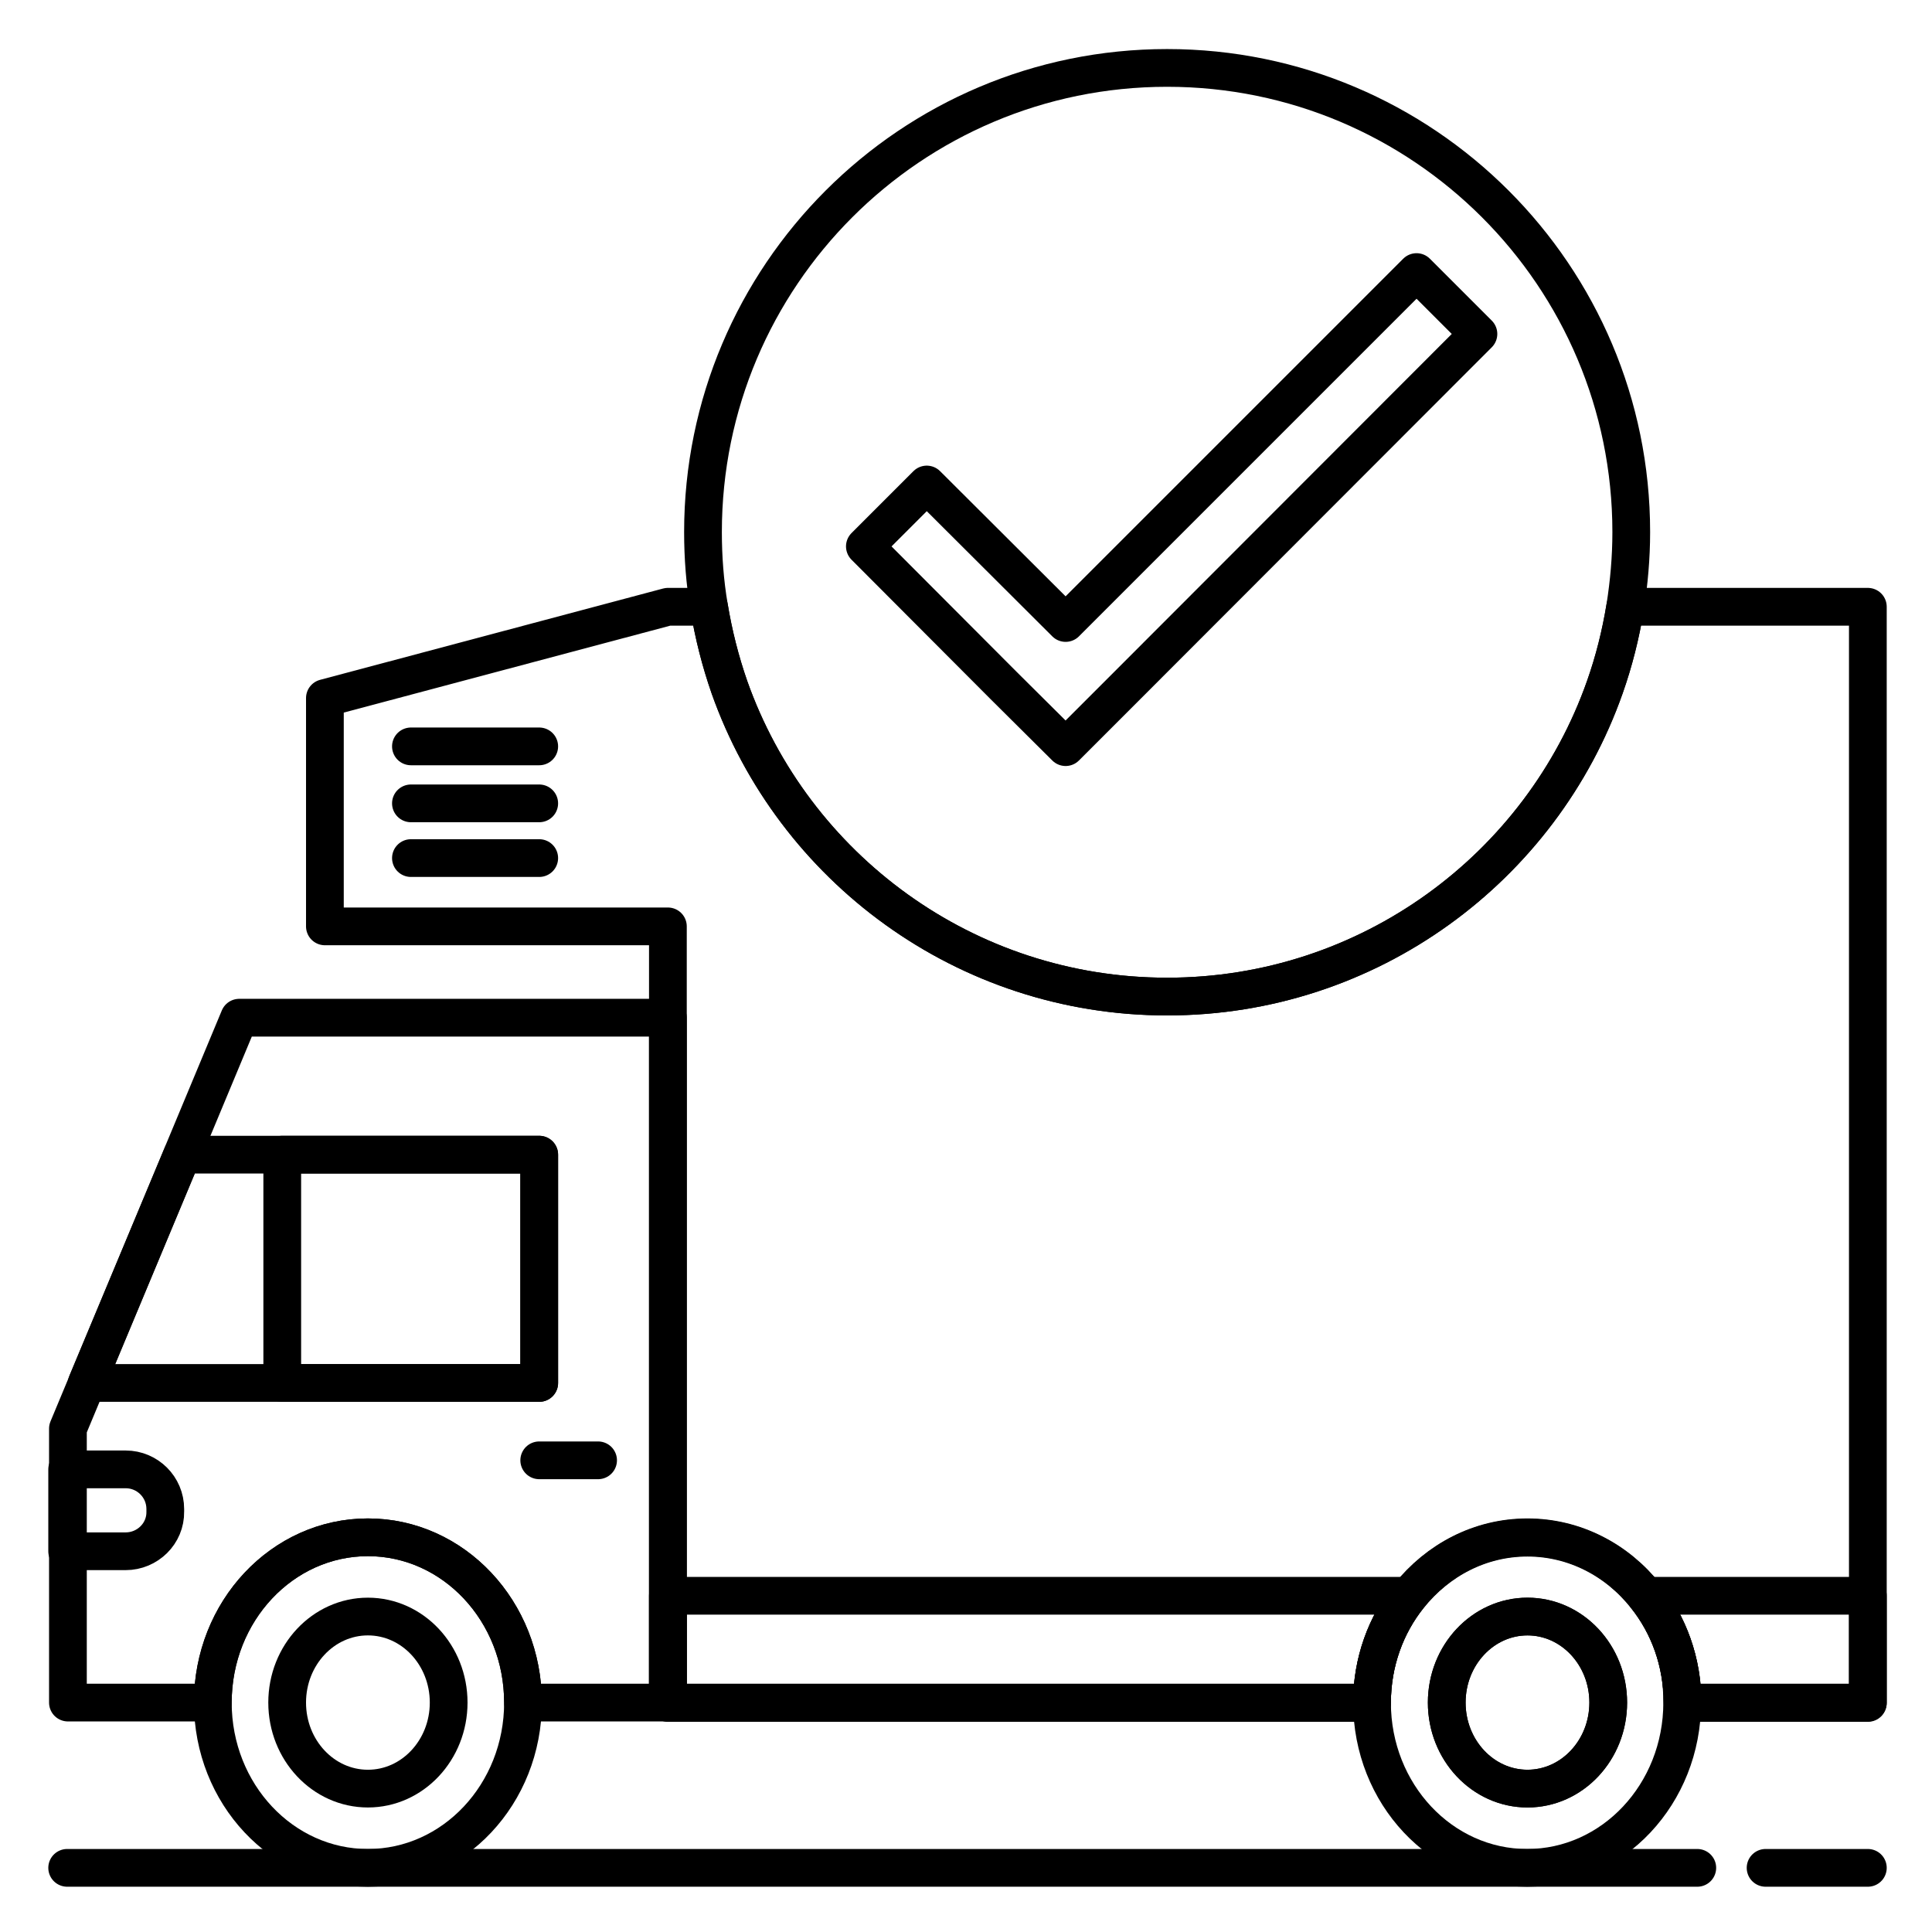
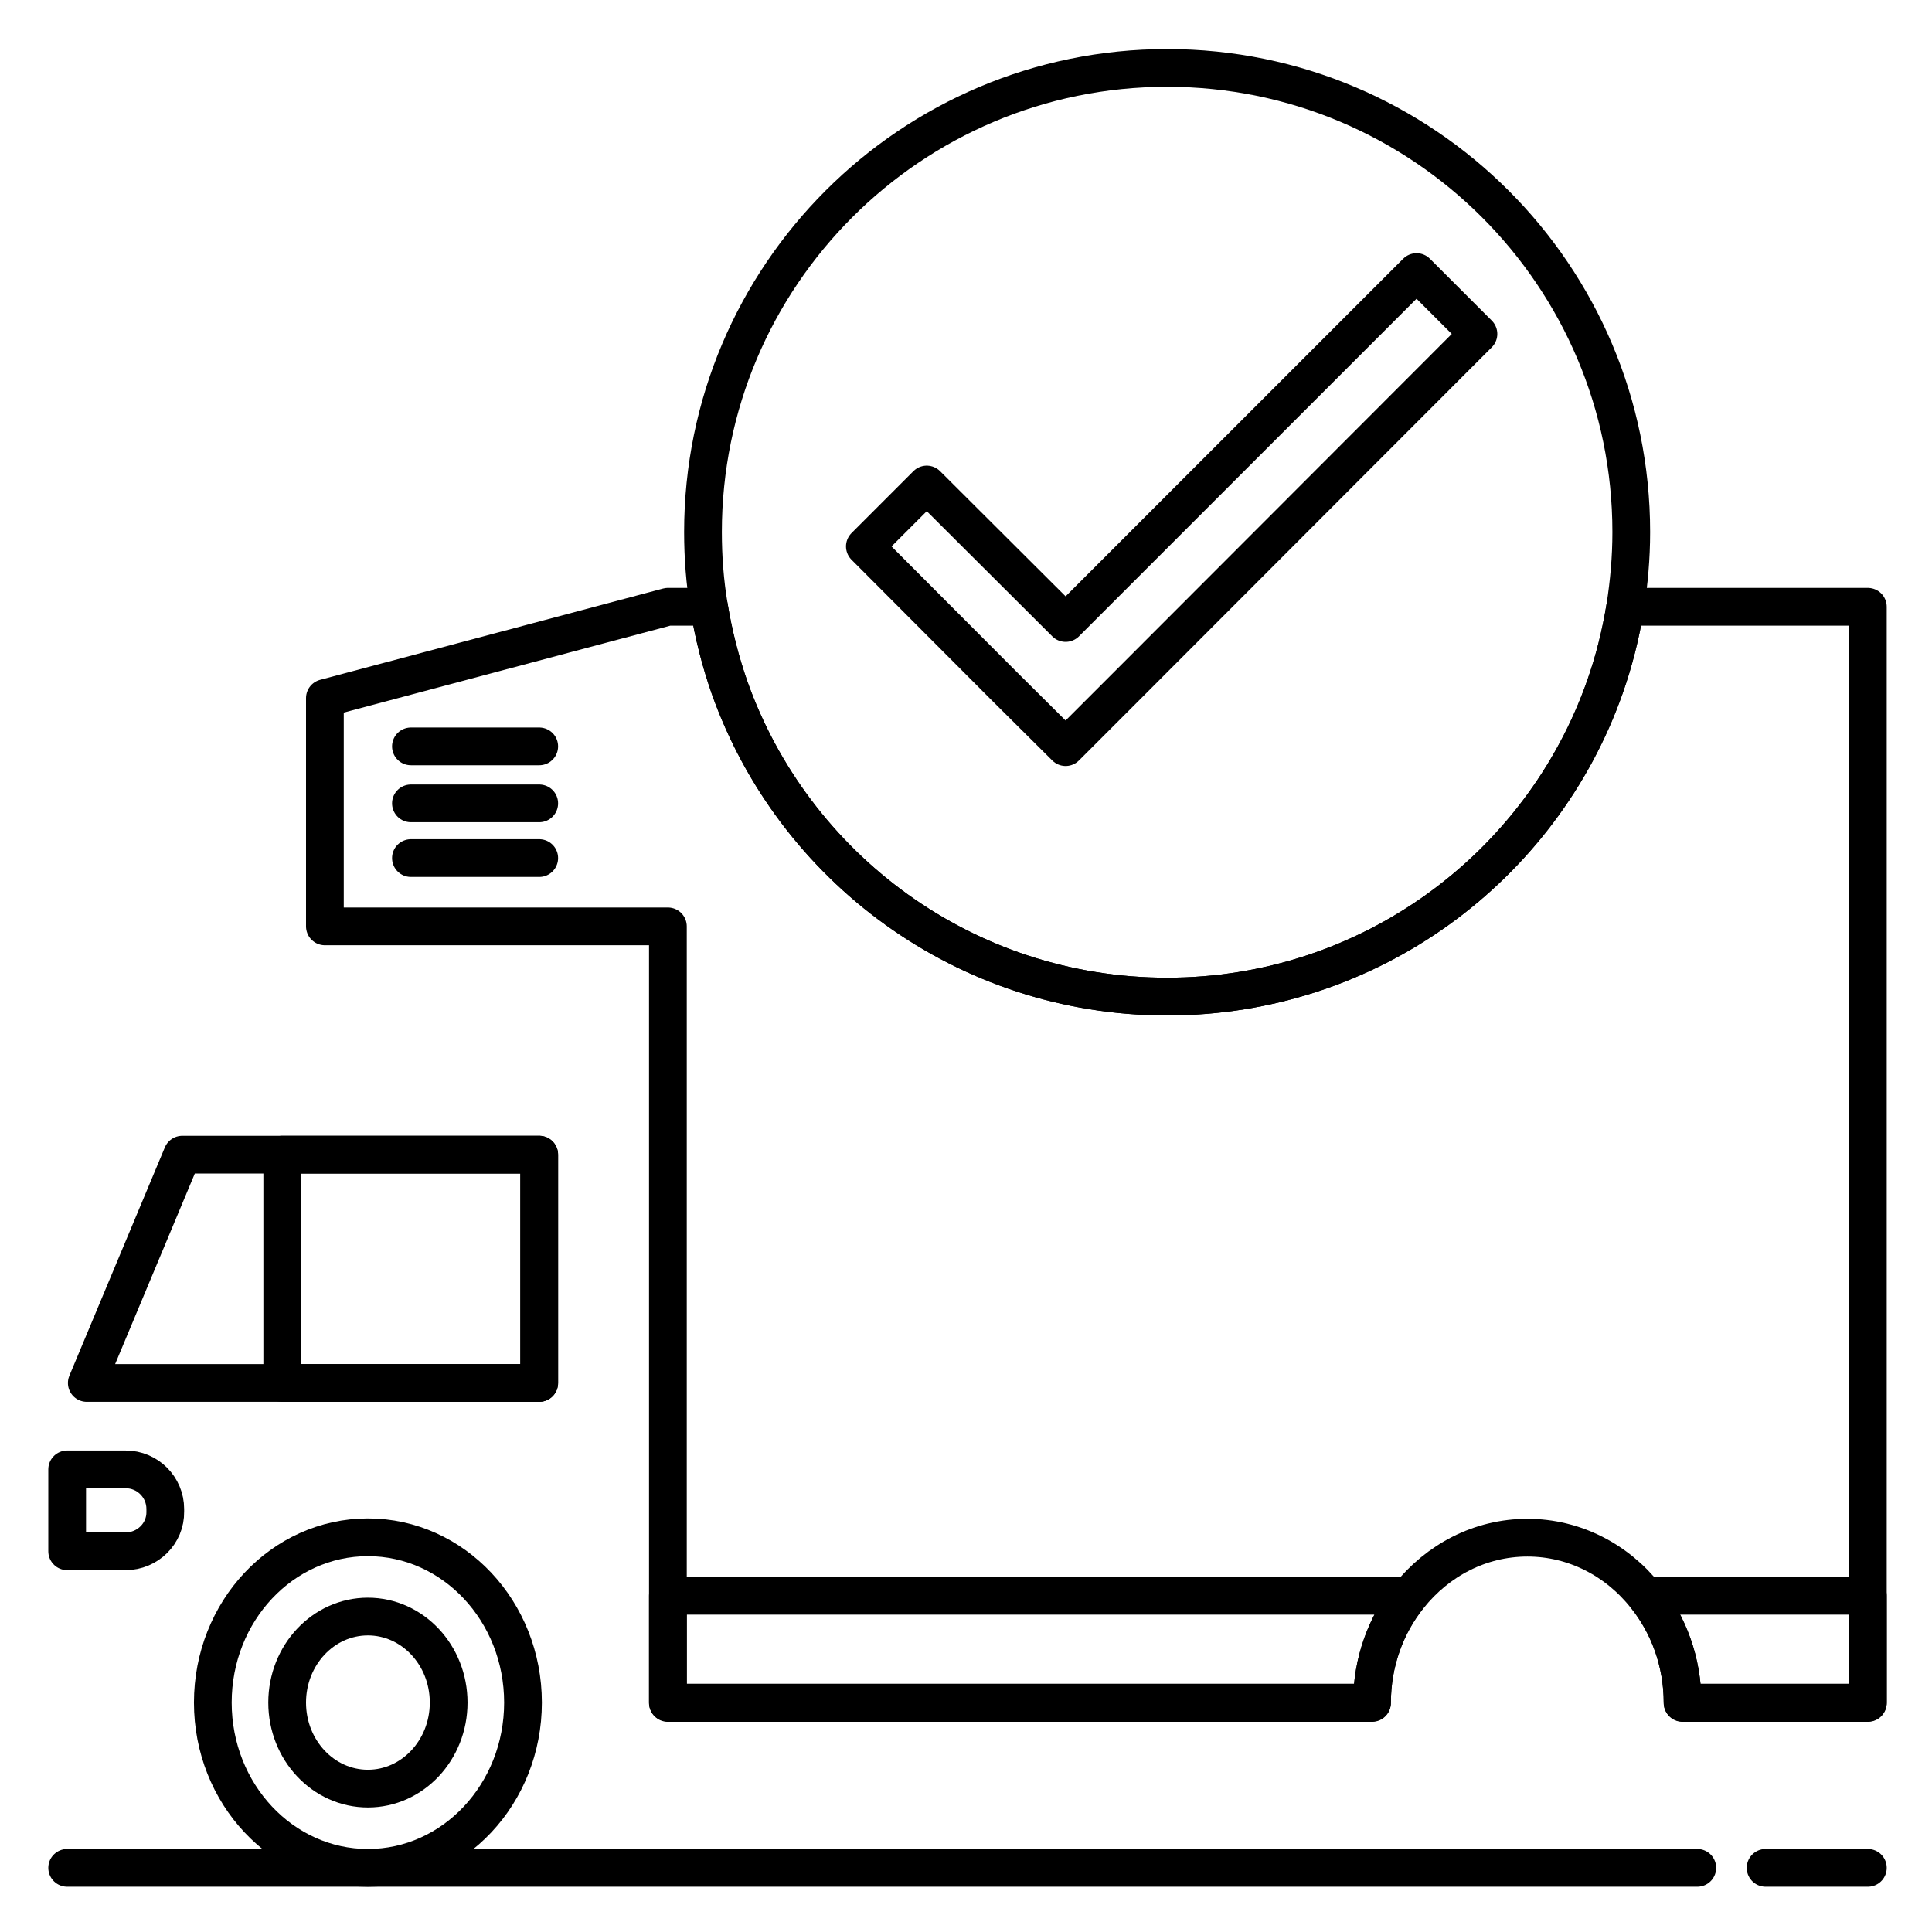
<svg xmlns="http://www.w3.org/2000/svg" id="Layer_1" viewBox="0 0 512 512">
  <g style="fill:none;stroke:#000;stroke-width:10;stroke-linecap:round;stroke-linejoin:round;stroke-miterlimit:10">
    <g>
      <g>
-         <path d="m177 269.7v181.5h-38.4c0-24.2-18.4-43.8-41.1-43.8s-41.1 19.6-41.1 43.8h-38.4v-72.6l45.4-108.9z" />
        <path d="m495 160.8v290.5h-49.1c0-10.8-3.7-20.7-9.8-28.3-7.5-9.5-18.8-15.5-31.3-15.5-12.6 0-23.8 6-31.4 15.5-6.1 7.6-9.8 17.5-9.8 28.3h-186.6v-205.8h-90.9v-60.5l90.9-24.2h10.9c1.2 7.3 3 14.4 5.4 21.3 16.9 47.8 62.5 82 116 82 53.6 0 99.2-34.3 116-82 2.4-6.8 4.2-13.9 5.4-21.3z" />
        <path d="m48.3 306h94.6v60.5h-119.9z" />
        <path d="m74.8 306h68.1v60.5h-68.1z" />
        <ellipse cx="97.5" cy="451.2" rx="41.1" ry="43.8" />
-         <path d="m436.1 422.9c-7.5-9.5-18.8-15.5-31.3-15.5-12.6 0-23.8 6-31.4 15.5-6.1 7.6-9.8 17.5-9.8 28.3 0 24.2 18.4 43.8 41.1 43.8s41.1-19.6 41.1-43.8c.1-10.8-3.6-20.7-9.7-28.3zm-31.3 51.1c-11.8 0-21.4-10.2-21.4-22.8s9.6-22.8 21.4-22.8 21.4 10.2 21.4 22.8-9.6 22.8-21.4 22.8z" />
        <ellipse cx="97.5" cy="451.2" rx="21.4" ry="22.8" />
        <path d="m33.3 411.1h-15.5v-21.7h15.5c5.8 0 10.5 4.7 10.5 10.5v.7c.1 5.8-4.7 10.5-10.5 10.5z" />
        <path d="m108.9 197.8h34" />
        <path d="m108.9 212.9h34" />
        <path d="m108.9 227.4h34" />
        <path d="m177 422.9h196.4c-6.1 7.6-9.8 17.5-9.8 28.3h-186.6z" />
-         <path d="m426.2 451.2c0 12.6-9.6 22.8-21.4 22.8s-21.4-10.2-21.4-22.8 9.6-22.8 21.4-22.8 21.4 10.2 21.4 22.8z" />
        <path d="m495 422.9v28.3h-49.1c0-10.8-3.7-20.7-9.8-28.3z" />
        <path d="m17.8 495h432" />
        <path d="m467.9 495h27.1" />
      </g>
-       <path d="m142.9 387h15.6" />
    </g>
    <path d="m309.3 18c-67.9 0-123 55.1-123 123 0 6.7.5 13.3 1.6 19.8 1.2 7.3 3 14.4 5.4 21.3 16.9 47.8 62.5 82 116 82 53.6 0 99.2-34.3 116-82 2.4-6.8 4.2-13.9 5.4-21.3 1-6.4 1.6-13 1.6-19.8 0-67.9-55.1-123-123-123z" />
    <path d="m391.8 88.5-93 93.1-16.4 16.4-16.5-16.4-36.7-36.8 16.4-16.4 36.8 36.7 93-93z" />
  </g>
</svg>